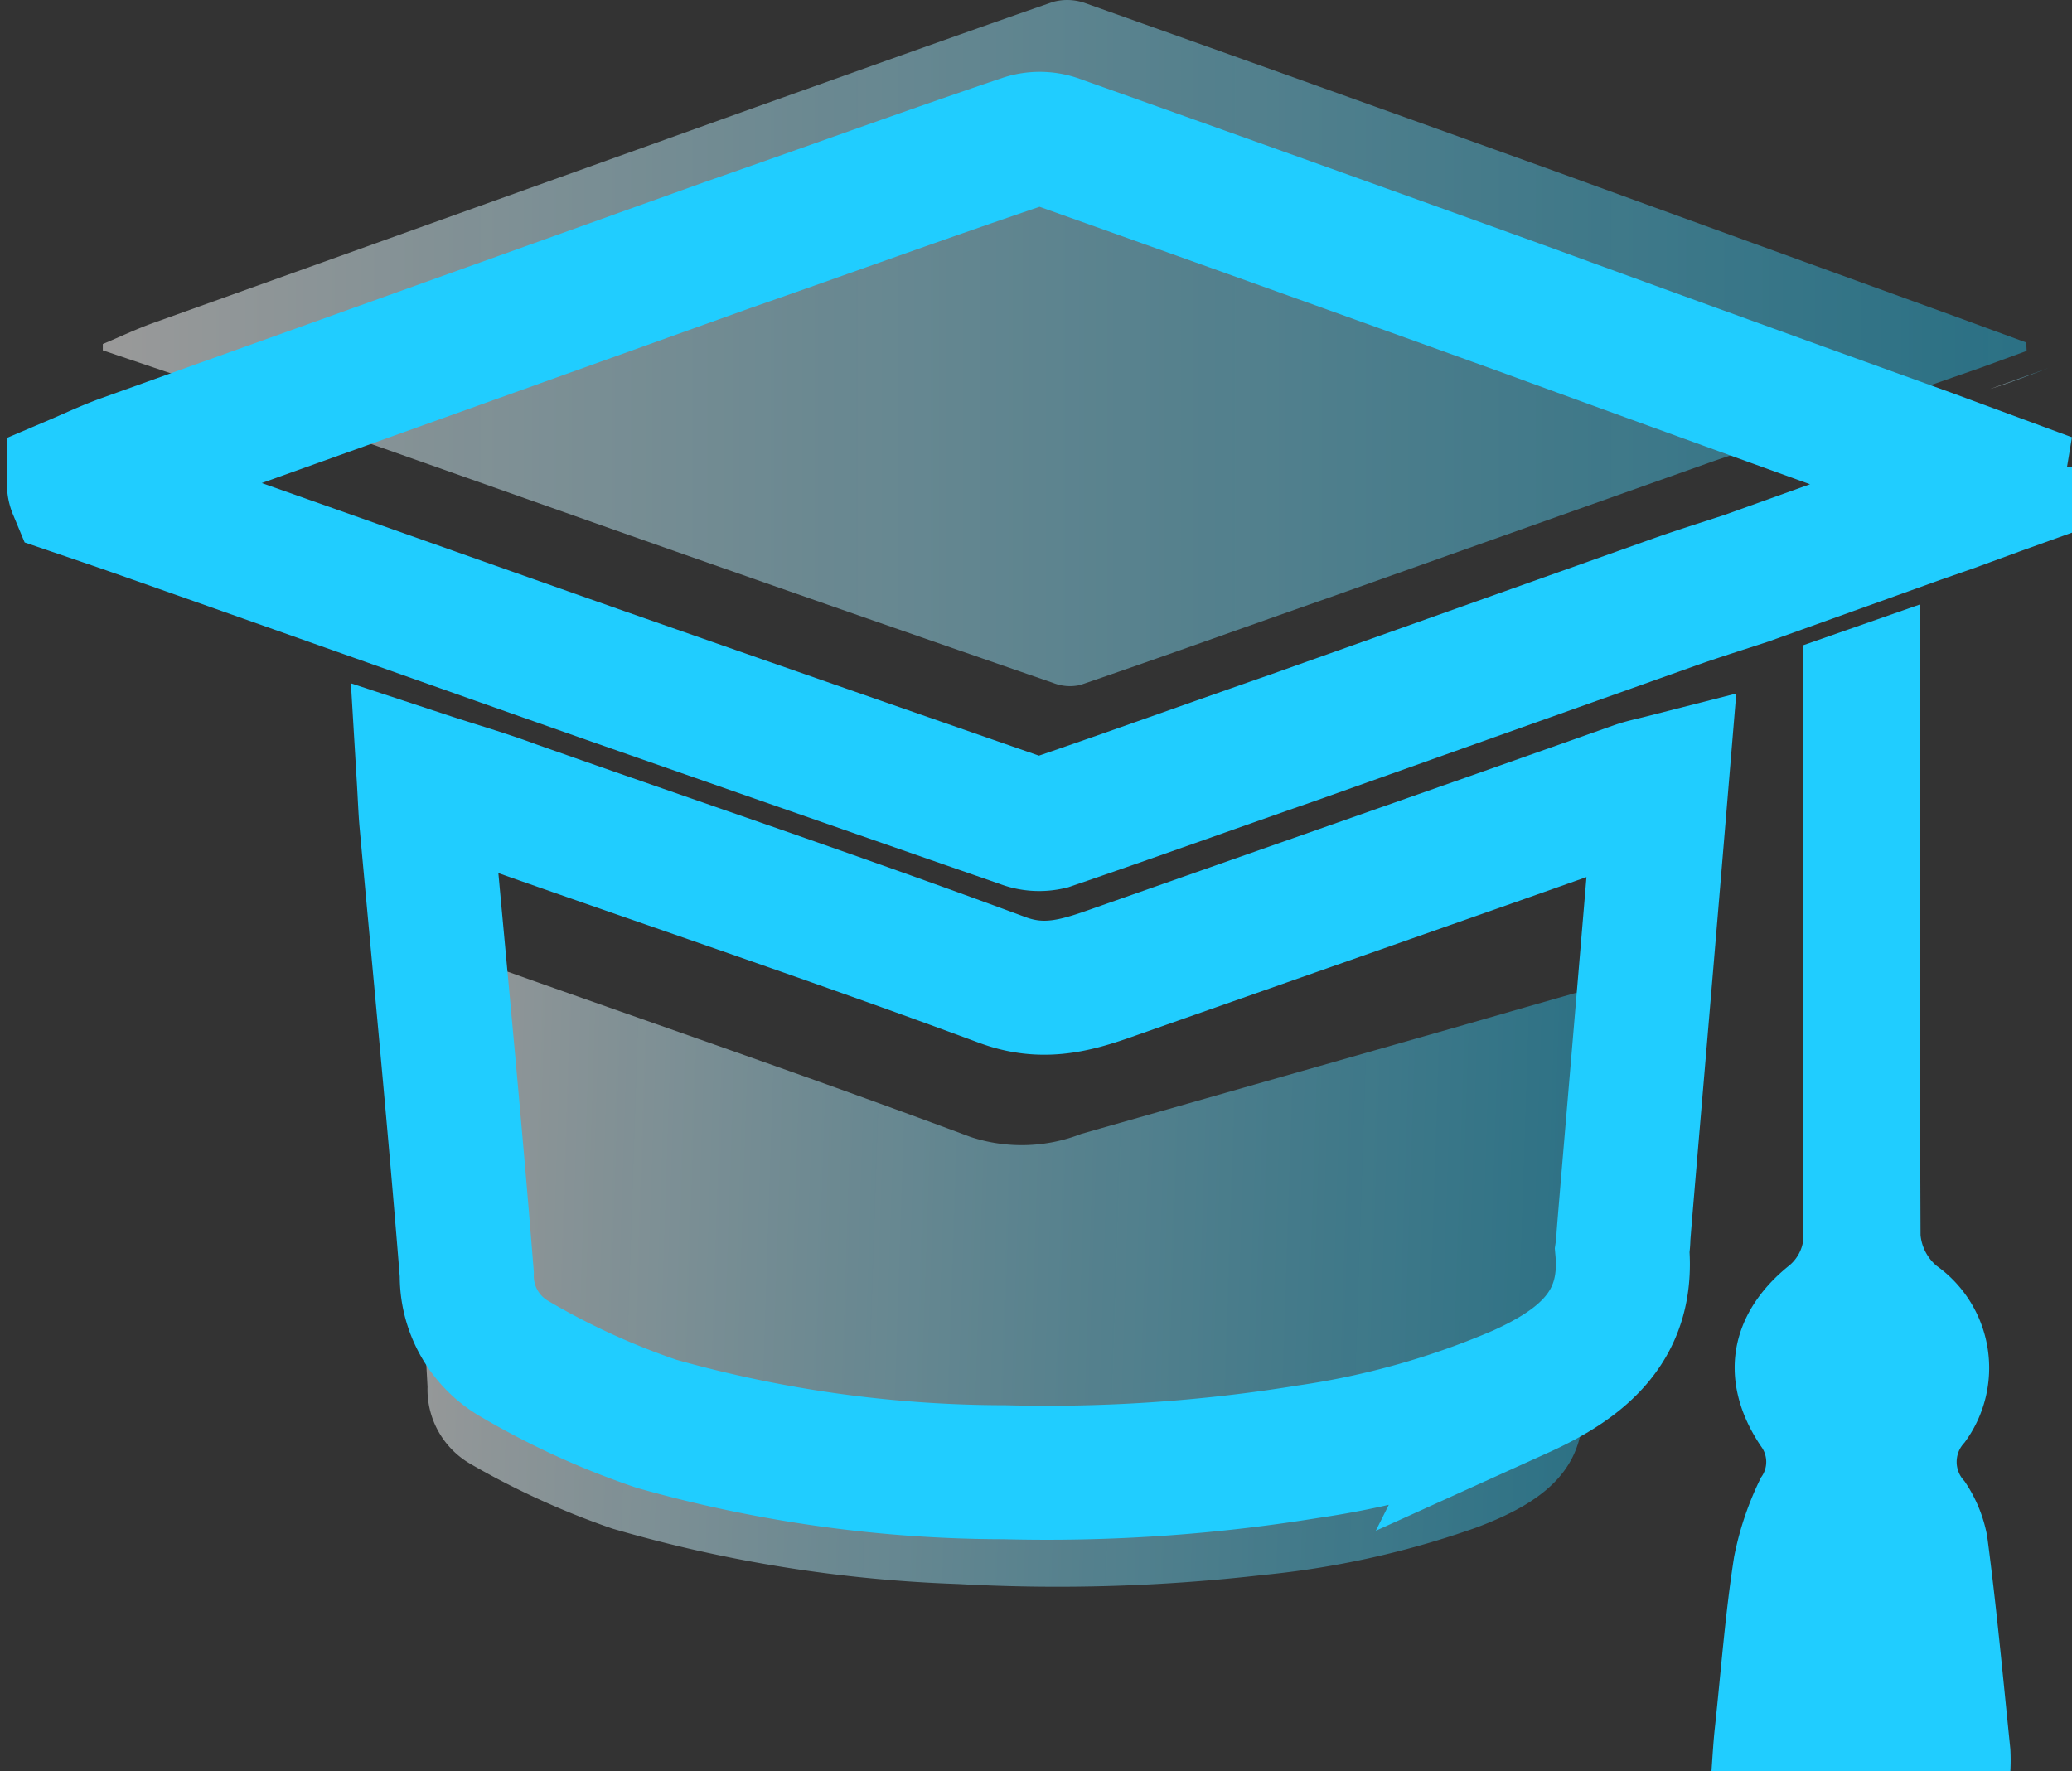
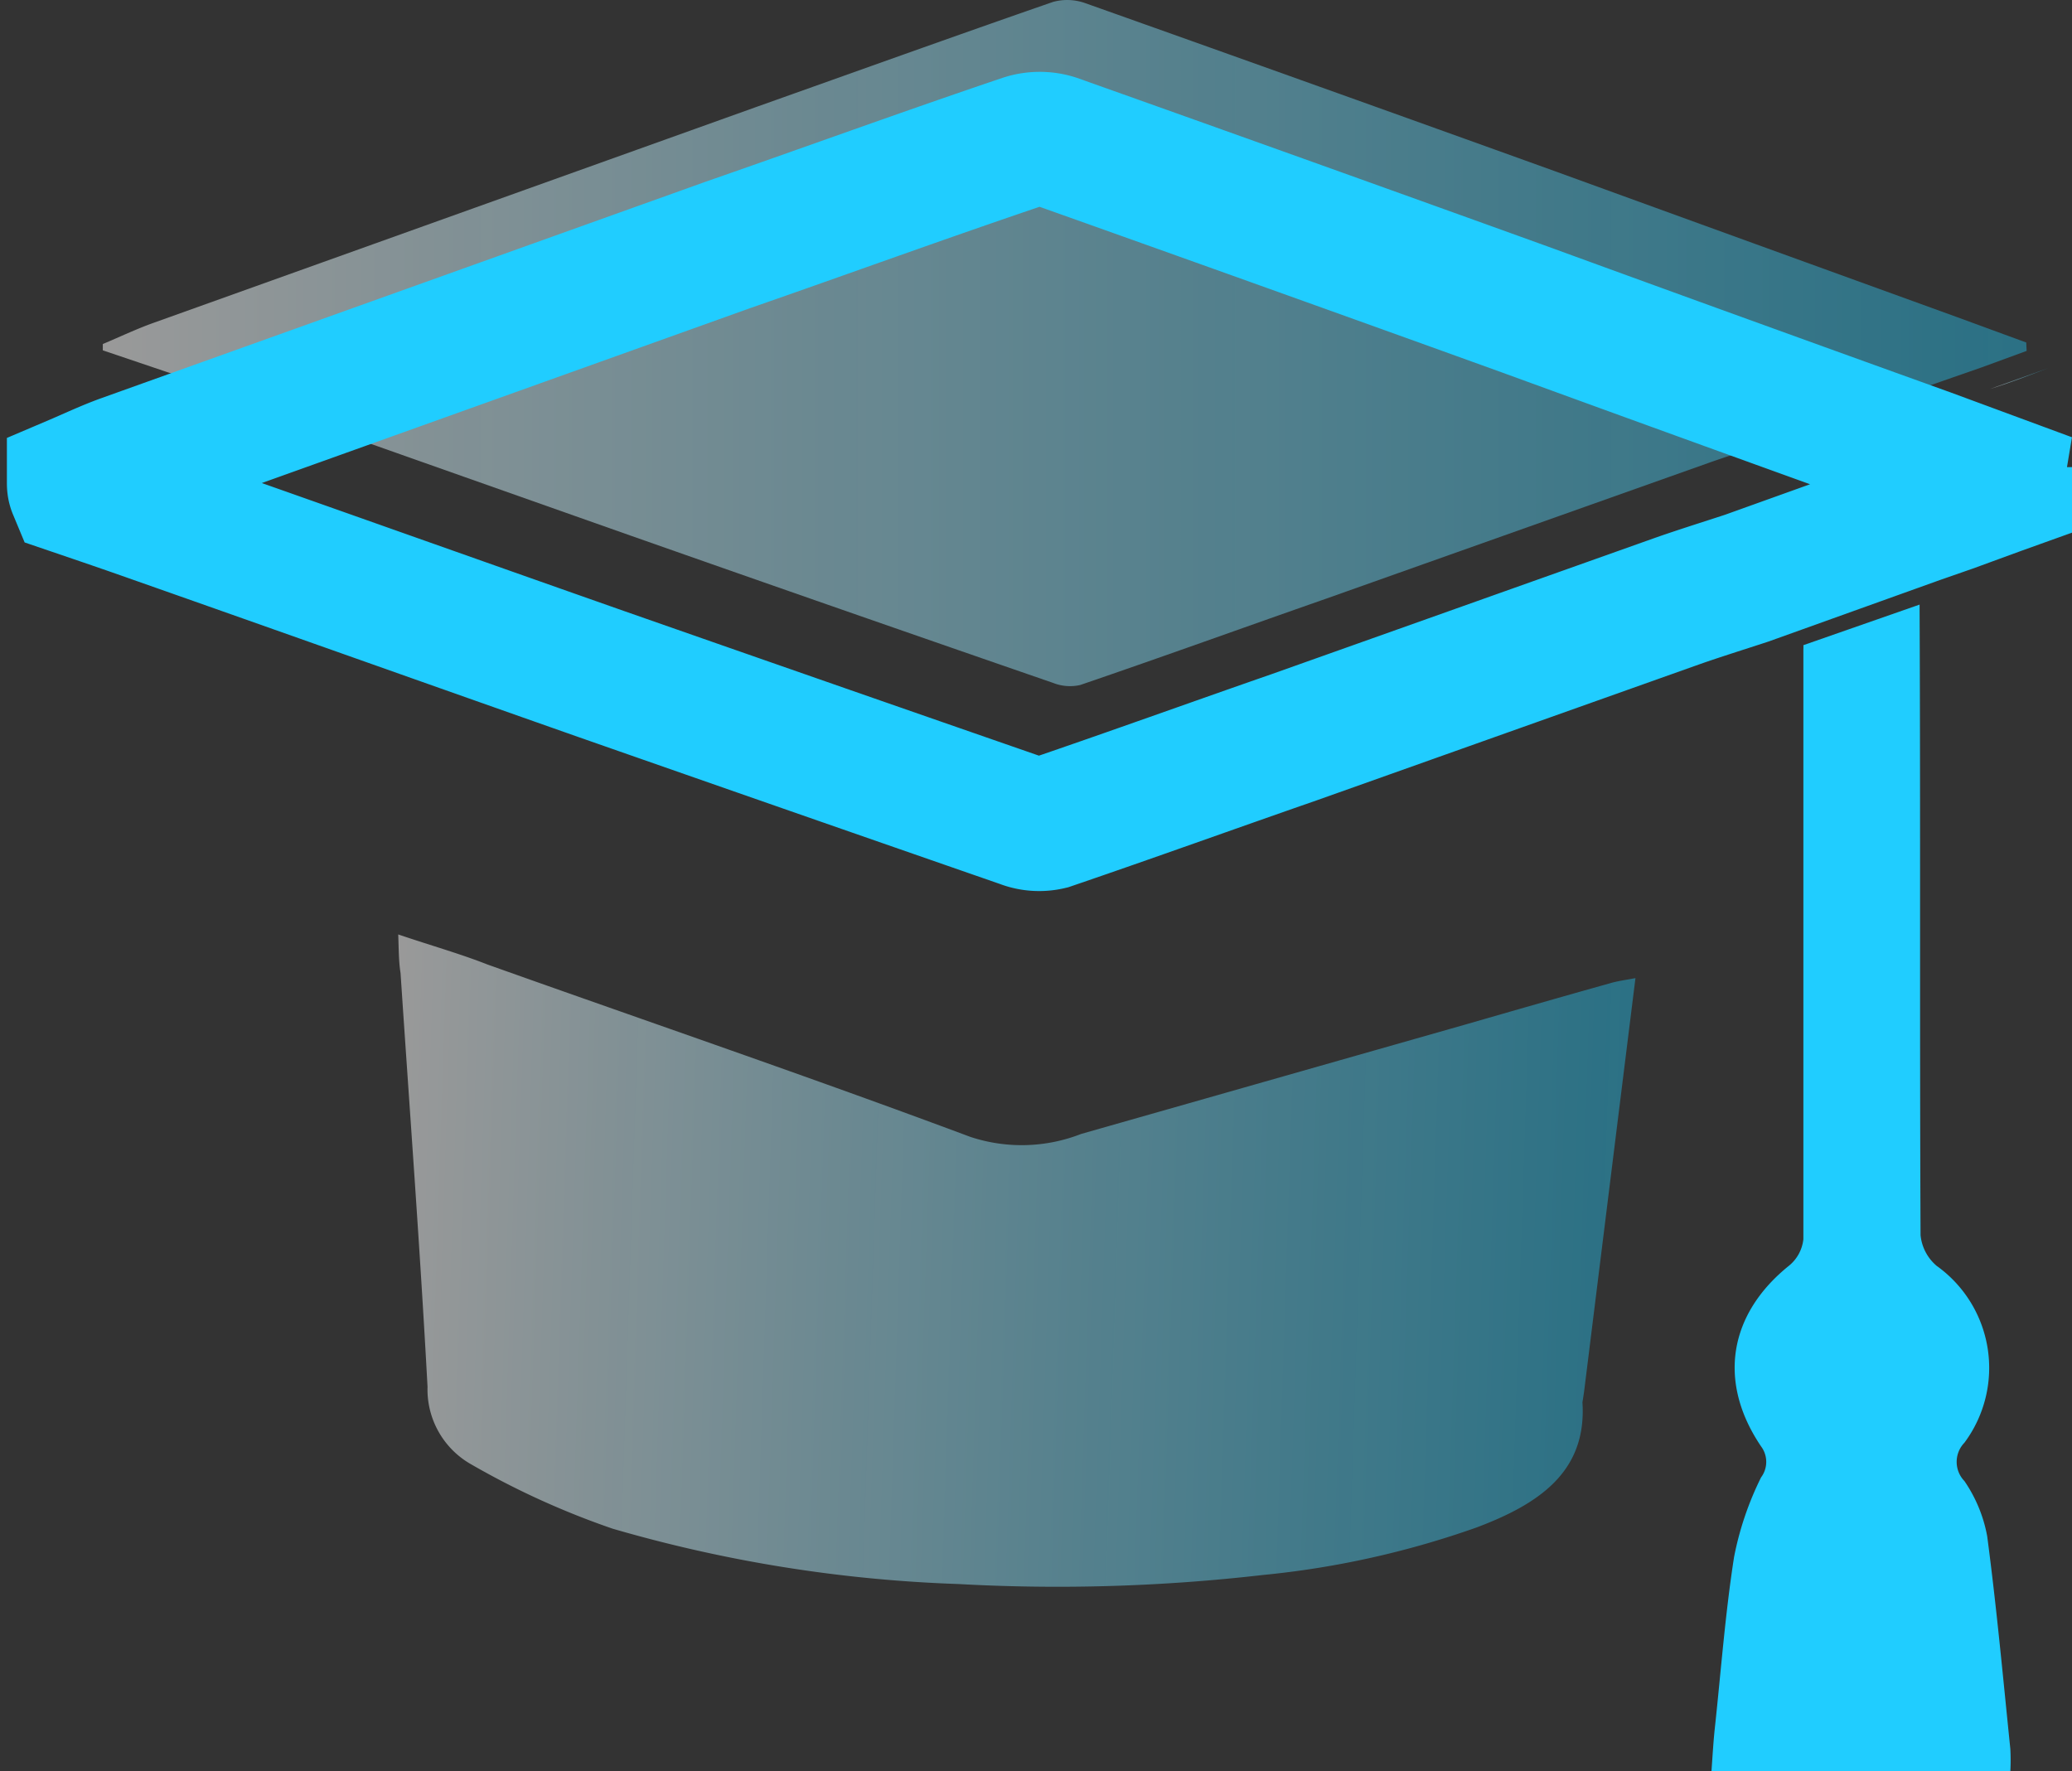
<svg xmlns="http://www.w3.org/2000/svg" xmlns:xlink="http://www.w3.org/1999/xlink" viewBox="0 0 108.22 92.51">
  <rect x="0" y="0" width="108.22" height="92.51" fill="#333333" stroke="none" />
  <defs>
    <style>.cls-1{fill:url(#linear-gradient);}.cls-2{fill:url(#linear-gradient-2);}.cls-3{fill:url(#linear-gradient-3);}.cls-4{fill:#20cdff;}.cls-5{fill:none;stroke:#20cdff;stroke-miterlimit:10;stroke-width:7px;}</style>
    <linearGradient id="linear-gradient" x1="103.94" y1="19.77" x2="107.01" y2="19.77" gradientUnits="userSpaceOnUse">
      <stop offset="0" stop-color="#fff" stop-opacity="0.5" />
      <stop offset="1" stop-color="#1fcdff" stop-opacity="0.4" />
    </linearGradient>
    <linearGradient id="linear-gradient-2" x1="5.4" y1="17.91" x2="105.83" y2="17.91" xlink:href="#linear-gradient" />
    <linearGradient id="linear-gradient-3" x1="20.12" y1="68.39" x2="84.78" y2="68.39" gradientTransform="matrix(1, 0.03, -0.03, 0.91, 2.18, 2.53)" xlink:href="#linear-gradient" />
  </defs>
  <title>education</title>
  <g id="Layer_2" data-name="Layer 2">
    <g id="Layer_1-2" data-name="Layer 1">
      <g id="aZZg3r.tif">
        <path class="cls-1" d="M107,19.22l-3.07,1.1C105,20,106,19.6,107,19.22Z" />
        <path class="cls-2" d="M105.83,17.89l-3.6-1.32Q91.69,12.75,81.15,8.92,68.91,4.51,56.67.16A2.79,2.79,0,0,0,55,.1c-5.16,1.79-10.3,3.64-15.45,5.47L8,16.87c-.89.32-1.75.73-2.63,1.1,0,.11,0,.22,0,.33L9.6,19.73Q21.27,23.86,33,28q11,3.87,22,7.67a2.4,2.4,0,0,0,1.42.11c4.27-1.46,8.53-3,12.79-4.49l20-7.1c1.18-.42,2.37-.78,3.61-1.19h0l6.4-2.31a3.24,3.24,0,0,1,.31-.13l1.1-.37,2.87-1,2.35-.86Z" />
        <path class="cls-3" d="M20.8,48.81c1.74.59,3.21,1,4.66,1.57,8.42,3,16.86,5.88,25.21,9a8.53,8.53,0,0,0,5.8-.15L76.59,53.5c2.5-.72,5-1.44,7.5-2.14.4-.12.82-.17,1.33-.27-1.53,12.3-2.65,21.34-2.68,21.57s-.09.59-.09.59h0c.24,3.65-2.32,5.33-5.54,6.54a47,47,0,0,1-11.17,2.48,93.75,93.75,0,0,1-15.89.47A73.48,73.48,0,0,1,32,79.85a42.2,42.2,0,0,1-7.37-3.35,4.49,4.49,0,0,1-2.3-4.06c-.39-7.21-.93-14.41-1.41-21.62C20.83,50.27,20.83,49.73,20.8,48.81Z" />
      </g>
      <g id="aZZg3r.tif-2" data-name="aZZg3r.tif">
-         <path class="cls-4" d="M105.46,26.44l-3.06,1.11Q103.93,27,105.46,26.44Z" />
        <path class="cls-4" d="M105,91.36c-.38-3.71-.72-7.42-1.21-11.12a7.47,7.47,0,0,0-1.19-2.88,1.44,1.44,0,0,1,0-2,6.55,6.55,0,0,0-1.45-9.24,2.41,2.41,0,0,1-.84-1.6c-.05-10.88,0-21.77-.05-32.65,0-.11,0-.2,0-.29L94.19,33.7a1.64,1.64,0,0,1,0,.22q0,15.4,0,30.81a2.07,2.07,0,0,1-.76,1.39c-3.14,2.53-3.73,6.06-1.45,9.43a1.35,1.35,0,0,1,0,1.62,16.35,16.35,0,0,0-1.41,4.16c-.46,2.94-.68,5.92-1,8.89-.08.73-.12,1.46-.18,2.29H105A11,11,0,0,0,105,91.36Z" />
        <path class="cls-5" d="M104.29,25.12l-3.6-1.33Q90.15,20,79.6,16.15,67.38,11.74,55.12,7.38a2.67,2.67,0,0,0-1.63,0C48.33,9.12,43.18,11,38,12.8L6.48,24.09c-.89.32-1.75.73-2.62,1.1,0,.11,0,.22.05.34,1.38.47,2.76.94,4.14,1.43,7.79,2.74,15.57,5.51,23.36,8.25q11,3.85,22,7.67a2.37,2.37,0,0,0,1.41.1c4.28-1.46,8.54-3,12.8-4.48l20-7.11c1.17-.41,2.36-.78,3.61-1.19h0l6.41-2.3a1.81,1.81,0,0,1,.31-.13L99,27.4l2.87-1,2.35-.86Z" />
-         <path class="cls-5" d="M22.13,40.63c1.76.58,3.24,1,4.71,1.55,8.51,3,17.05,5.87,25.49,9,2.16.81,3.9.29,5.79-.38l19.93-7,7.42-2.62c.4-.14.81-.22,1.32-.35-1.13,13.59-2,23.58-2,23.83s-.06.65-.06.65h0c.35,4-2.15,5.95-5.33,7.39a43.91,43.91,0,0,1-11.09,3.13A85.07,85.07,0,0,1,52.47,76.9a67.16,67.16,0,0,1-18.18-2.53,39.75,39.75,0,0,1-7.48-3.43,5,5,0,0,1-2.43-4.38c-.63-7.91-1.4-15.82-2.12-23.73C22.21,42.23,22.19,41.63,22.13,40.63Z" />
      </g>
    </g>
  </g>
</svg>